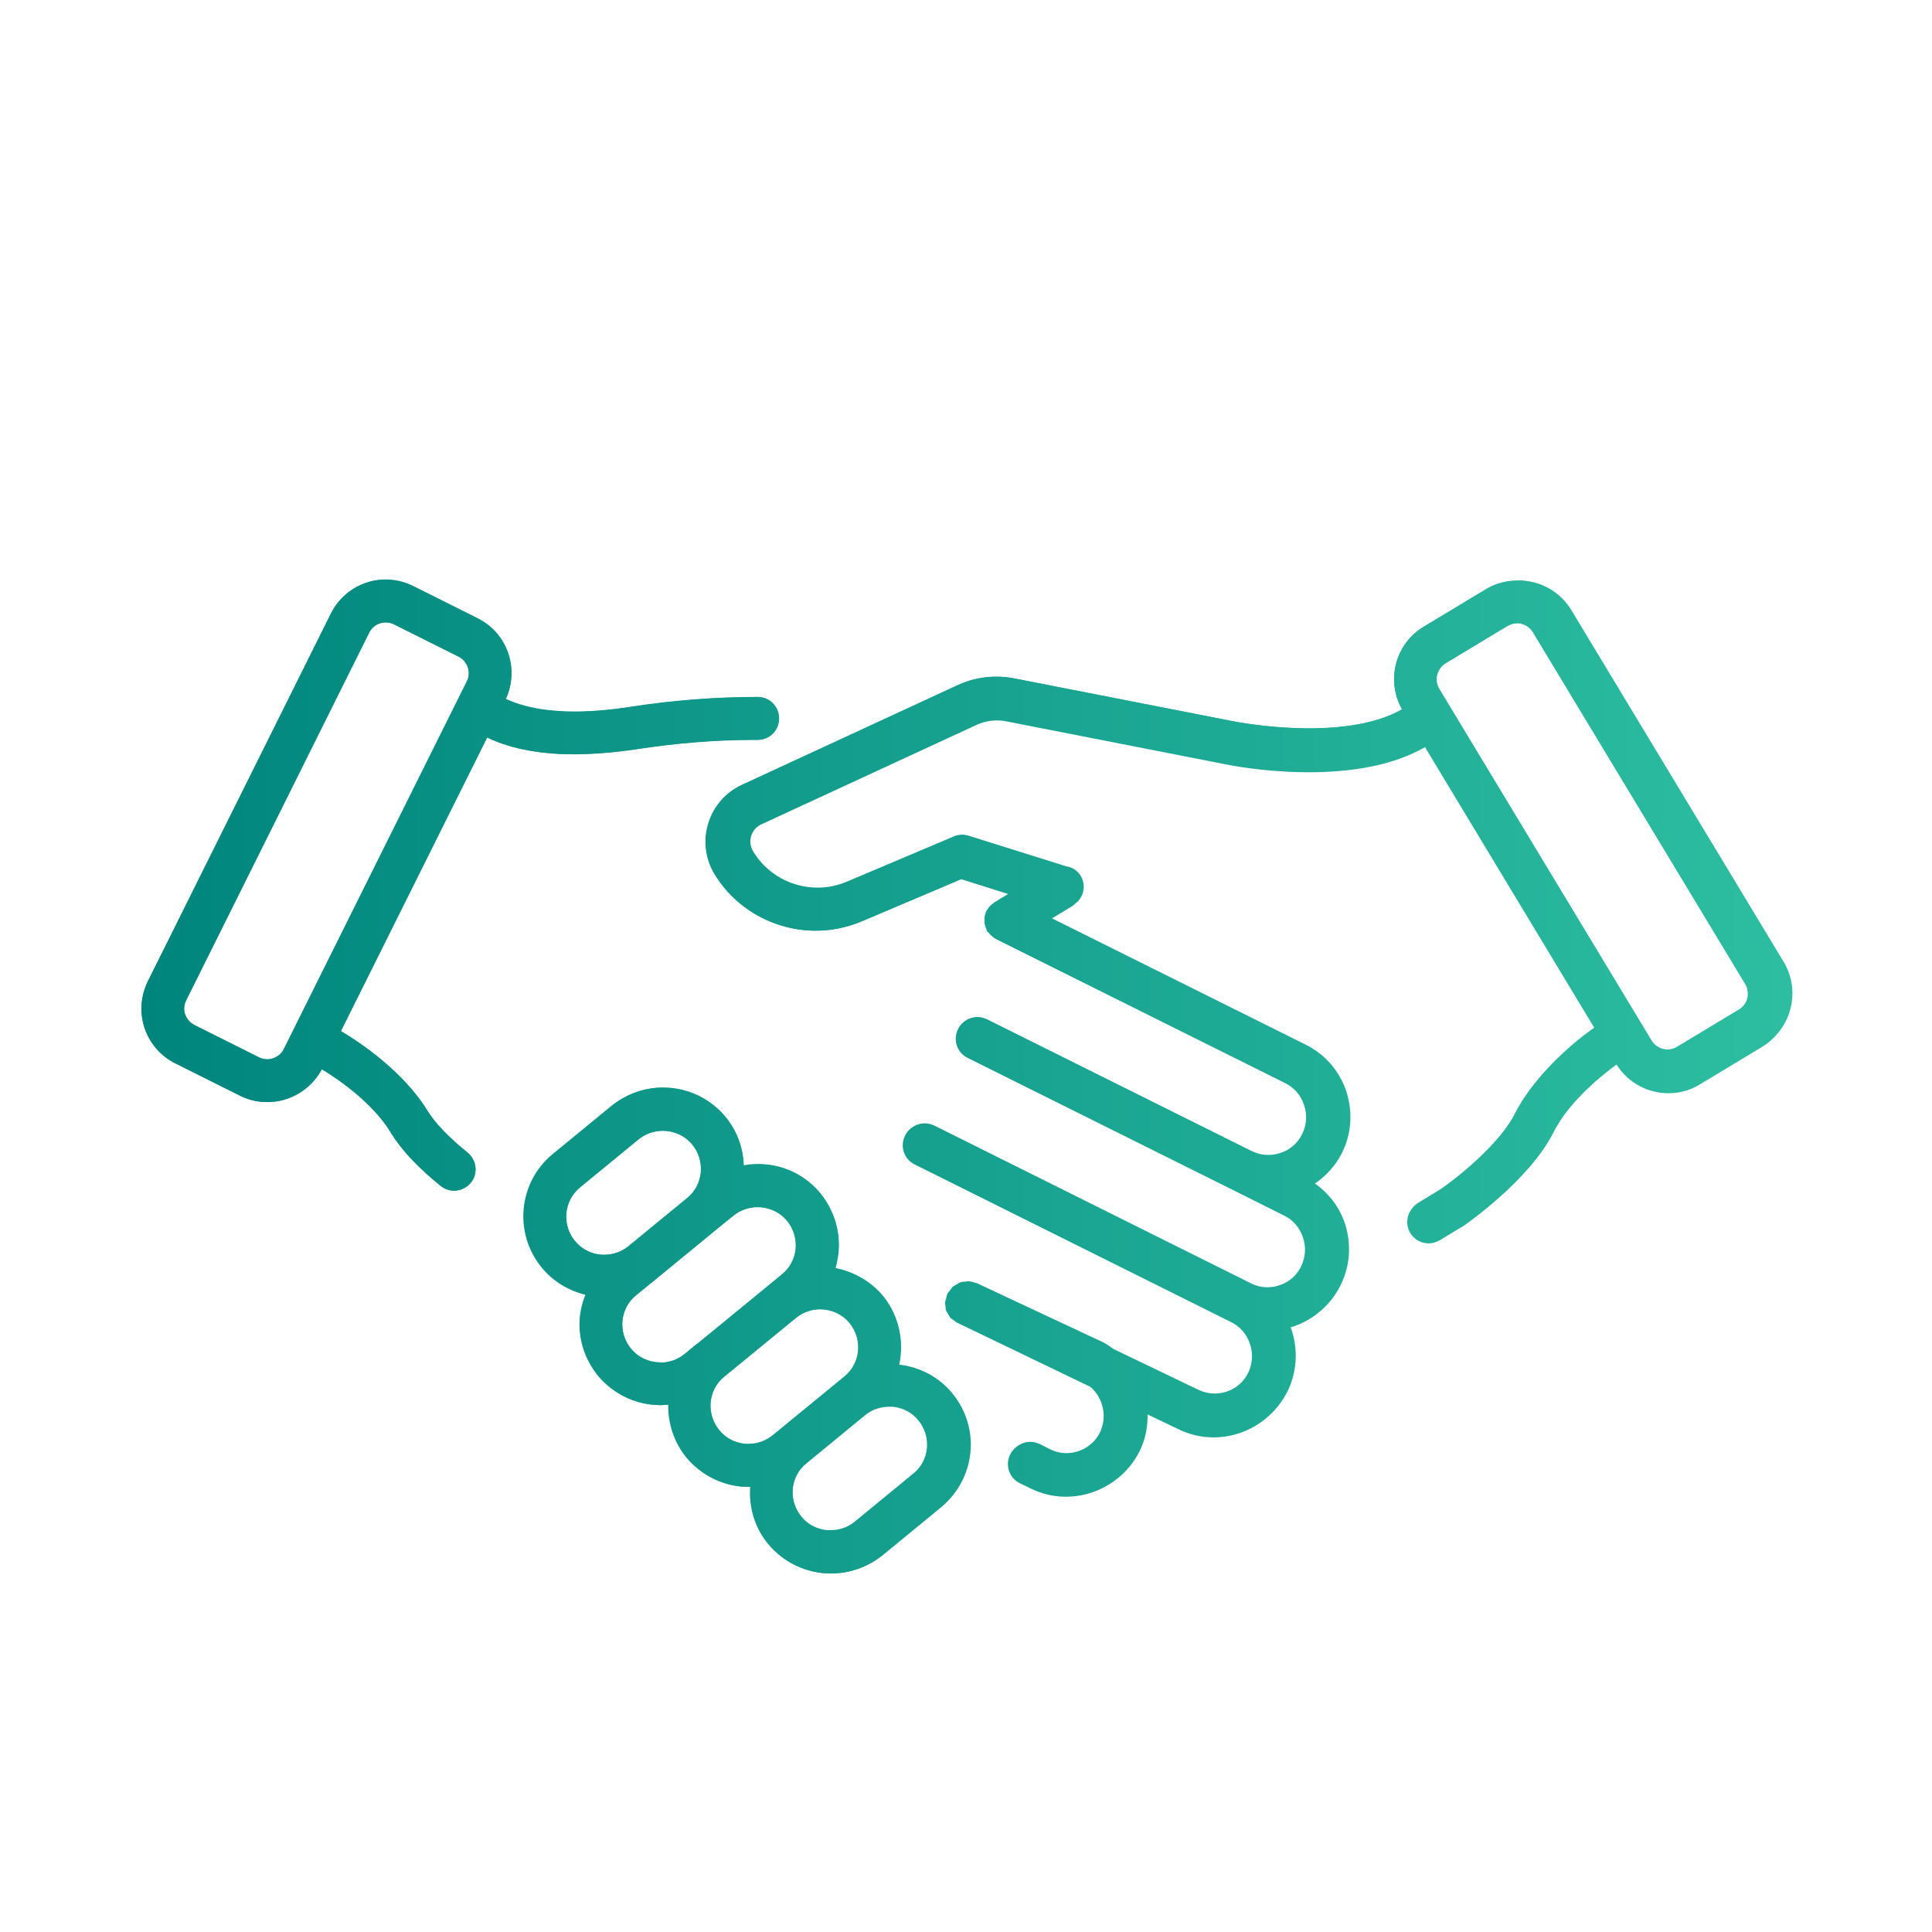
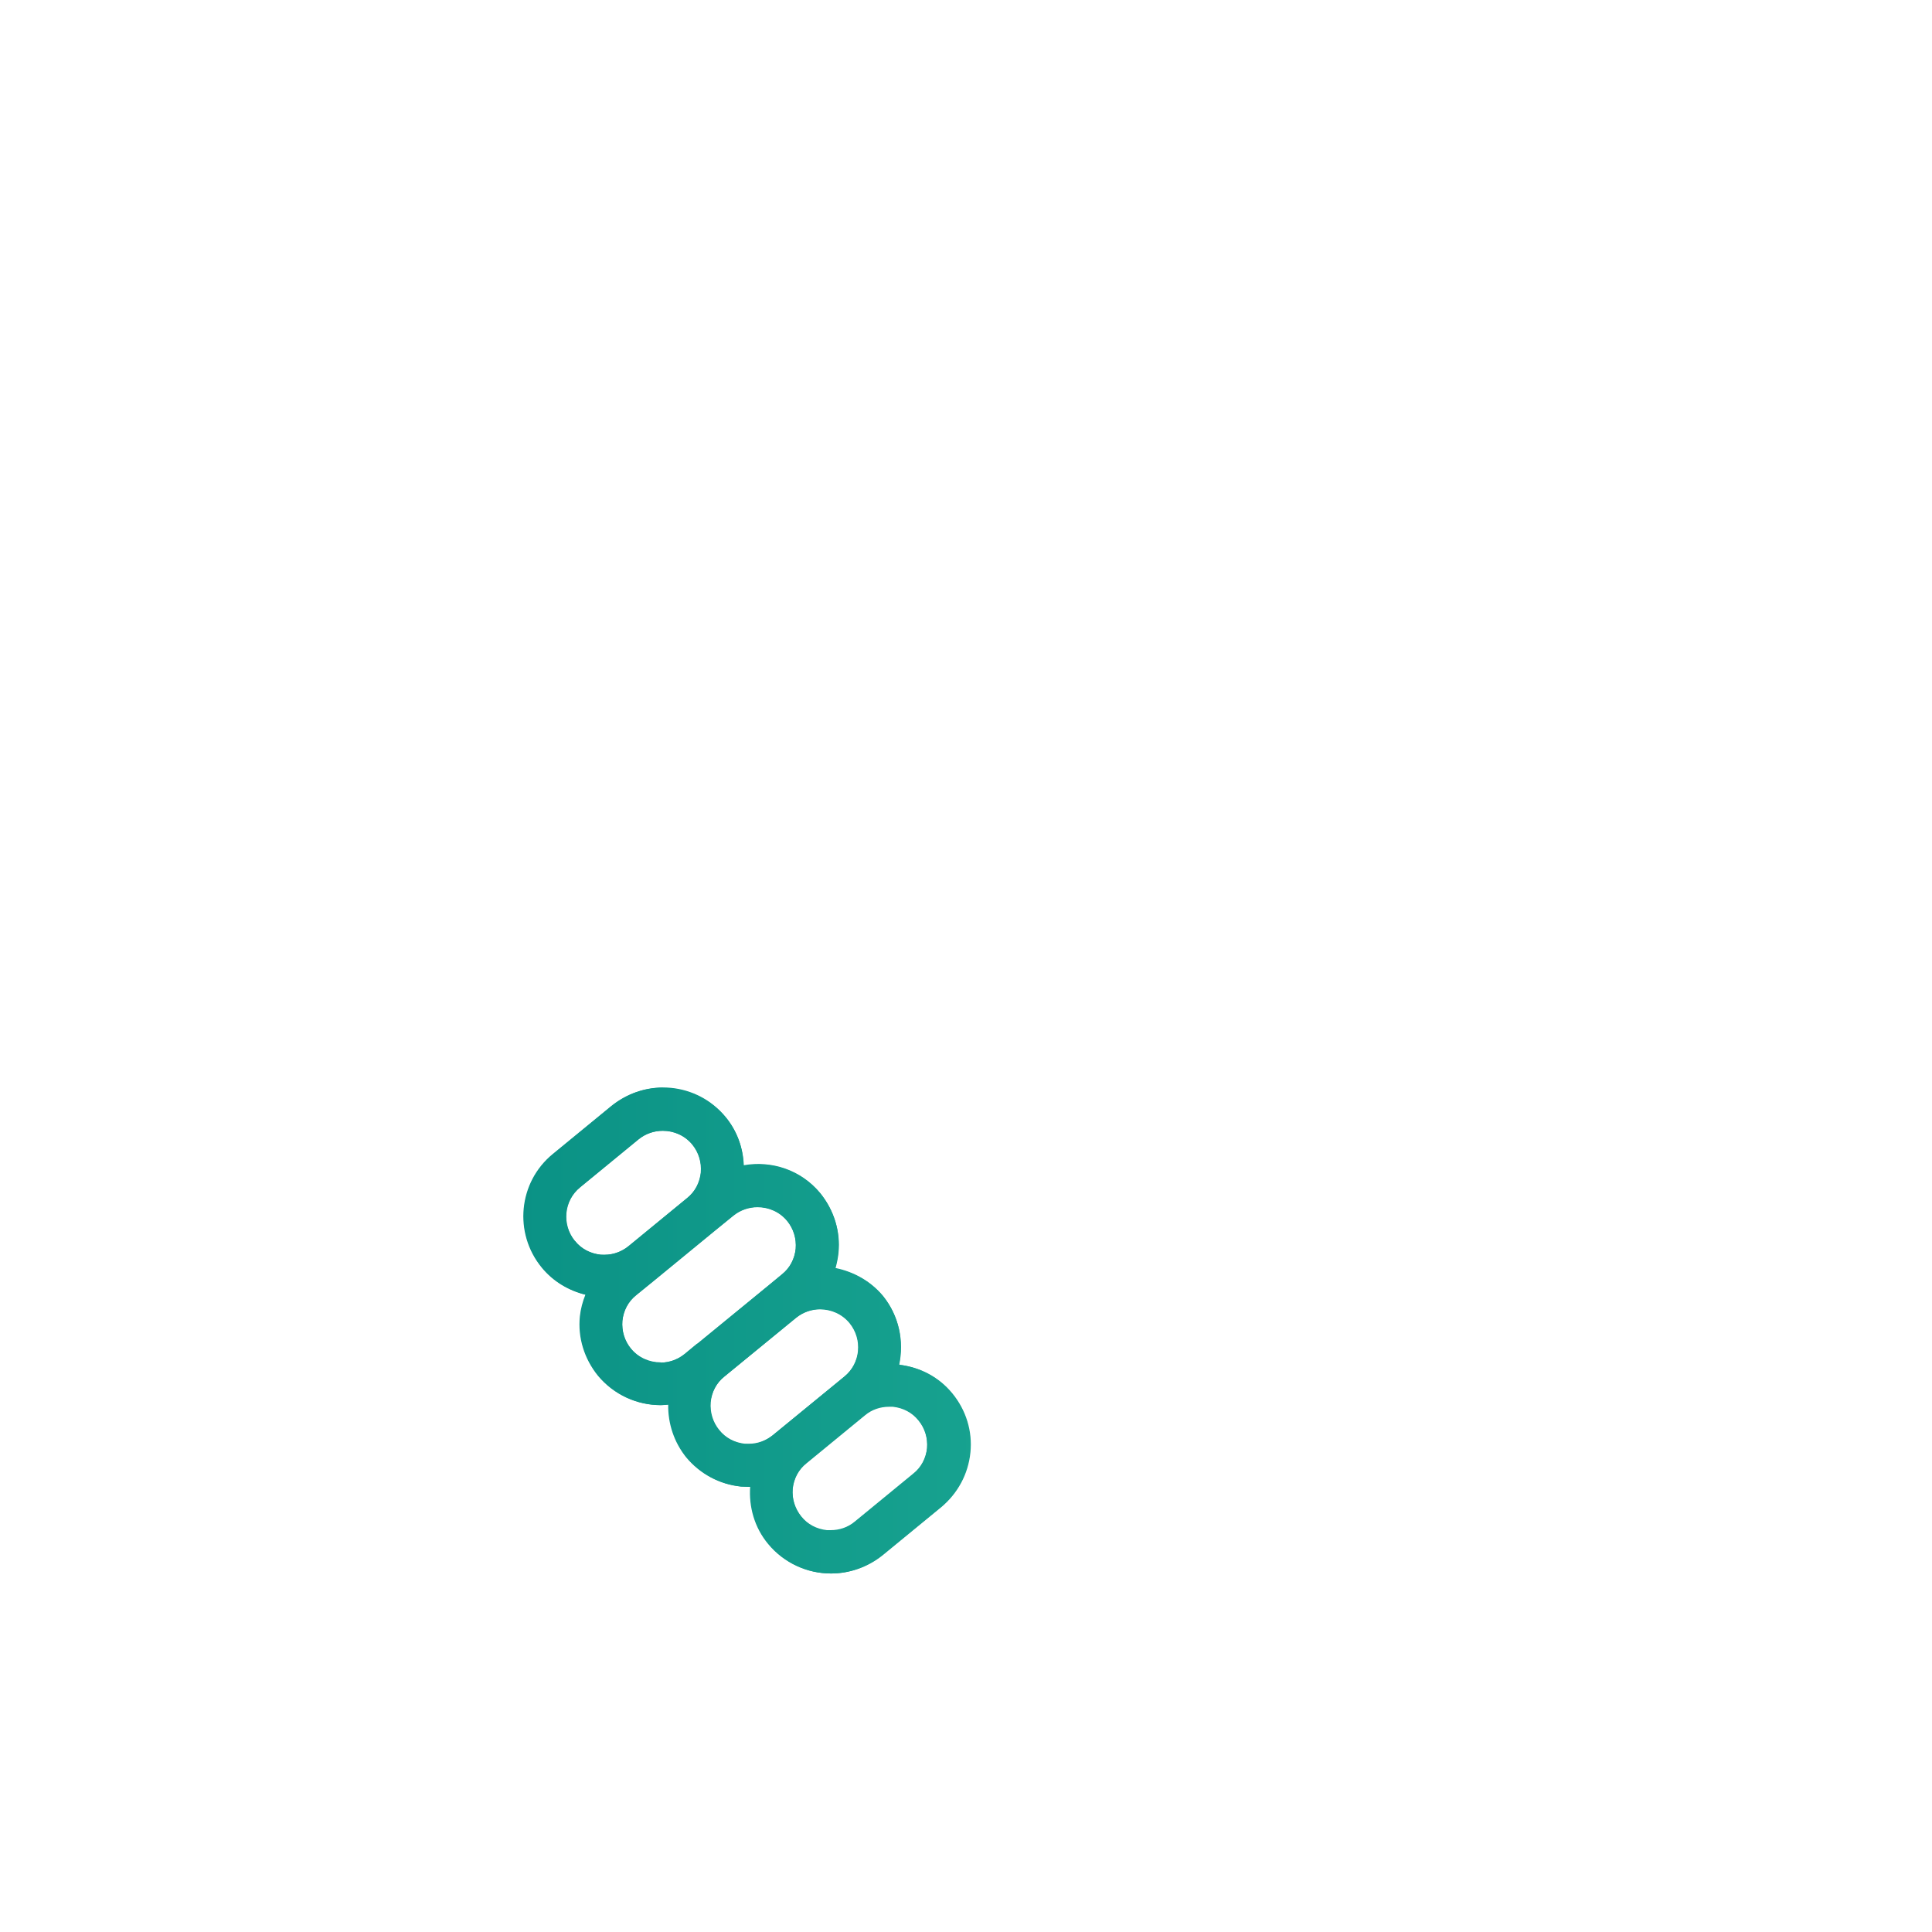
<svg xmlns="http://www.w3.org/2000/svg" viewBox="0 0 70 70">
  <linearGradient id="a" gradientUnits="userSpaceOnUse" x1="5.12" x2="64.88" y1="39" y2="39">
    <stop offset="0" stop-color="#00857d" />
    <stop offset="1" stop-color="#2dbea1" />
  </linearGradient>
  <g fill="url(#a)">
-     <path d="m20.83 27.32c.77 0 1.52-.08 2.16-.17 1.54-.24 2.97-.35 4.35-.35h.12c.43 0 .77-.34.77-.77s-.34-.78-.77-.78c-1.5 0-3.04.11-4.7.37-1.32.2-3.14.31-4.43-.3.5-1.09.06-2.38-1.02-2.92l-2.34-1.17c-1.1-.55-2.43-.1-2.98 1l-6.63 13.32c-.26.53-.31 1.13-.12 1.7.19.56.59 1.02 1.12 1.28l2.34 1.17c.32.16.65.23.99.23.8 0 1.57-.44 1.97-1.19.39.23 1.81 1.14 2.51 2.31.37.61.98 1.26 1.8 1.92.14.11.31.17.48.17.23 0 .45-.1.61-.29.27-.33.21-.82-.12-1.09-.67-.54-1.17-1.06-1.45-1.51-.99-1.62-2.88-2.74-3.14-2.89l5.3-10.64c.96.46 2.09.61 3.18.61zm-3.91-2.63-6.63 13.32c-.17.33-.57.47-.9.3l-2.34-1.17c-.16-.08-.28-.22-.34-.39s-.04-.35.04-.51l6.63-13.32c.12-.24.36-.37.6-.37.1 0 .2.02.3.07l2.34 1.17c.33.17.47.57.3.9z" />
-     <path d="m13.98 21c-.82 0-1.6.45-1.99 1.23l-6.63 13.32c-.26.53-.31 1.13-.12 1.7.19.56.59 1.02 1.12 1.28l2.34 1.17c.32.16.65.23.99.23.8 0 1.57-.44 1.97-1.19.39.23 1.81 1.14 2.51 2.31.37.61.98 1.26 1.8 1.92.14.11.31.17.48.17.23 0 .45-.1.61-.29.27-.33.21-.82-.12-1.09-.67-.54-1.17-1.06-1.45-1.51-.99-1.62-2.88-2.74-3.14-2.89l5.3-10.64c.96.46 2.09.61 3.18.61.77 0 1.52-.08 2.16-.17 1.54-.24 2.97-.35 4.35-.35h.08.03c.43 0 .77-.34.77-.77s-.34-.78-.77-.78c-1.5 0-3.03.11-4.7.37-.58.09-1.25.16-1.94.16-.88 0-1.77-.11-2.49-.45.5-1.09.06-2.38-1.02-2.92l-2.34-1.17c-.32-.16-.66-.23-.99-.23zm-6.94 16.14c-.16-.08-.28-.22-.34-.39s-.04-.35.04-.51l6.63-13.32c.12-.24.36-.37.6-.37.1 0 .2.02.3.07l2.34 1.17c.33.17.47.57.3.9l-6.63 13.32c-.12.24-.36.37-.6.37-.1 0-.2-.02-.3-.07z" />
-     <path d="m64.56 34.85-7.69-12.74c-.63-1.05-2-1.39-3.05-.75l-2.24 1.35c-1.03.62-1.37 1.95-.78 2.99-2.14 1.22-6.04.45-6.09.44l-7.97-1.56c-.7-.14-1.41-.05-2.06.25l-7.81 3.61c-.58.27-1.02.77-1.21 1.39-.19.61-.11 1.28.22 1.83.79 1.31 2.21 2.06 3.67 2.06.55 0 1.11-.11 1.64-.33l3.63-1.54 1.71.54-.51.31s-.03.03-.05.04c-.04.03-.08.07-.11.1-.04.04-.07.08-.09.12-.01.02-.03.03-.04.05-.01.03-.01.05-.02.08-.02.05-.03.1-.04.15v.14c0 .05 0 .1.02.14.01.05.03.1.05.15.01.03.01.05.03.08 0 .01.03.02.04.03.06.08.13.15.21.2.02.01.03.03.06.04 0 0 0 0 .02.01l10.46 5.21c.33.16.58.45.69.8.12.35.09.72-.07 1.05s-.45.58-.8.69c-.35.12-.72.09-1.05-.07l-9.58-4.77c-.38-.19-.85-.04-1.04.35-.19.38-.04.85.35 1.04l9.58 4.77s0 0 0 0l1.88.94c.33.16.58.45.69.8.12.35.09.72-.07 1.05s-.45.58-.8.69c-.35.12-.72.09-1.05-.07l-11.46-5.71c-.38-.19-.85-.04-1.04.35-.19.38-.04.85.35 1.04l11.46 5.71c.33.16.58.45.69.8.12.35.09.72-.07 1.05-.34.68-1.17.96-1.86.62l-3.04-1.46c-.13-.09-.25-.18-.39-.25l-4.57-2.14s-.1-.02-.15-.04c-.05-.01-.09-.03-.14-.03-.06 0-.11.01-.17.02-.04 0-.09 0-.13.02-.05.02-.09.05-.14.08-.04.02-.08.04-.12.07s-.06.08-.1.13c-.03.04-.07.07-.09.12-.02.05-.02.1-.04.15-.01.05-.03.1-.04.15 0 .05.01.1.02.15 0 .05 0 .1.02.15.02.04.05.08.07.12.03.05.05.09.08.13s.08.06.12.09.07.07.12.09l4.84 2.33c.46.4.62 1.08.34 1.66-.34.68-1.17.96-1.85.62l-.36-.18c-.38-.19-.85-.03-1.04.35s-.04.85.35 1.04l.37.18c.42.21.86.31 1.3.31 1.08 0 2.12-.6 2.63-1.62.22-.44.3-.91.29-1.38l1.13.54c.42.21.86.31 1.3.31 1.08 0 2.11-.6 2.63-1.62.35-.7.4-1.49.16-2.24-.01-.04-.04-.08-.05-.12.04-.01.09-.02.13-.03.74-.25 1.34-.77 1.69-1.47s.4-1.49.16-2.24c-.2-.6-.59-1.1-1.09-1.45.41-.28.75-.65.98-1.1.35-.7.4-1.49.16-2.24-.25-.74-.77-1.34-1.47-1.69l-9.2-4.58.79-.48s.07-.06.1-.09.06-.04.08-.07c.21-.25.25-.6.08-.89-.12-.2-.31-.32-.52-.35l-3.54-1.11c-.17-.06-.36-.05-.53.03l-3.9 1.65c-1.23.52-2.69.05-3.38-1.1-.11-.18-.13-.38-.07-.57s.2-.35.38-.44l7.81-3.61c.35-.16.73-.21 1.11-.13l7.96 1.56c.19.04 4.54.91 7.19-.63l6.14 10.18c-.25.17-2.04 1.44-2.9 3.13-.56 1.11-2.13 2.36-2.72 2.76l-.79.48c-.37.22-.48.7-.26 1.06.15.24.4.37.66.37.14 0 .27-.04.4-.11l.81-.49s.03-.02.04-.02c.1-.07 2.38-1.65 3.24-3.36.61-1.22 1.95-2.23 2.32-2.5.42.67 1.14 1.04 1.88 1.04.39 0 .79-.1 1.14-.32l2.24-1.35c1.05-.63 1.39-2 .75-3.05zm-1.25 1.31c-.04.18-.15.32-.31.42l-2.24 1.35c-.32.19-.73.09-.93-.23l-7.69-12.74c-.19-.32-.09-.73.23-.93l2.24-1.35c.11-.06.23-.1.35-.1.05 0 .11 0 .16.02.17.04.32.15.42.31l7.69 12.74c.09.15.12.34.08.51z" />
-     <path d="m54.96 21.04c-.39 0-.79.1-1.14.32l-2.24 1.35c-1.03.62-1.37 1.95-.78 2.99-.94.54-2.22.69-3.36.69-1.46 0-2.7-.25-2.72-.25l-7.97-1.56c-.22-.04-.43-.06-.65-.06-.48 0-.96.1-1.4.31l-7.81 3.61c-.58.27-1.02.77-1.21 1.39-.19.61-.11 1.28.22 1.83.79 1.31 2.21 2.06 3.67 2.06.55 0 1.11-.11 1.64-.33l3.63-1.54 1.71.54-.51.31s-.03.03-.05.04c-.04.03-.08.07-.11.1-.04.04-.07.08-.09.12-.01.02-.03.03-.04.05-.01.03-.01.05-.02.08-.02.05-.03.1-.04.15v.14c0 .05 0 .1.02.14.01.05.03.1.05.15.01.03.01.05.03.08 0 .01.03.02.04.03.06.08.13.15.21.2.02.01.03.03.06.04 0 0 0 0 .02.01l10.46 5.21c.33.16.58.45.69.8.12.35.09.72-.07 1.05s-.45.58-.8.69c-.14.05-.29.07-.44.07-.21 0-.42-.05-.62-.15l-9.58-4.77c-.11-.05-.23-.08-.34-.08-.28 0-.56.16-.69.43-.19.38-.04.85.35 1.04l9.58 4.77s0 0 0 0l1.88.94c.33.16.58.45.69.8.12.35.09.72-.07 1.05s-.45.58-.8.69c-.14.05-.29.07-.44.07-.21 0-.42-.05-.61-.15l-11.46-5.71c-.11-.05-.23-.08-.34-.08-.28 0-.56.16-.69.43-.19.38-.04.85.35 1.04l11.46 5.71c.33.16.58.45.69.8.12.35.09.72-.07 1.05-.24.48-.73.76-1.24.76-.21 0-.42-.05-.62-.15l-3.04-1.46c-.13-.09-.25-.18-.39-.25l-4.57-2.14s-.1-.02-.15-.04c-.05-.01-.09-.03-.14-.03 0 0 0 0-.01 0-.05 0-.1.02-.16.02-.04 0-.09 0-.13.02-.05.02-.09.05-.14.08-.04.02-.08.04-.12.07s-.06.08-.1.13c-.03.04-.07.07-.09.12-.02.05-.02.1-.04.15-.01.05-.03.1-.04.15 0 .05.01.1.02.15 0 .05 0 .1.02.15.02.04.05.08.07.12.03.05.05.09.08.13s.08.06.12.09.07.07.12.09l4.84 2.33c.46.4.62 1.08.34 1.66-.24.48-.73.77-1.24.77-.21 0-.42-.05-.61-.15l-.36-.18c-.11-.05-.23-.08-.34-.08-.28 0-.56.16-.69.43-.19.38-.04.85.35 1.04l.37.18c.42.21.86.31 1.3.31 1.08 0 2.12-.6 2.63-1.62.22-.44.3-.91.29-1.38l1.13.54c.42.21.86.31 1.3.31 1.08 0 2.11-.6 2.63-1.62.35-.7.4-1.49.16-2.24-.01-.04-.04-.08-.05-.12.04-.01.09-.02.13-.03.74-.25 1.34-.77 1.69-1.47s.4-1.49.16-2.24c-.2-.6-.59-1.1-1.09-1.45.41-.28.75-.65.98-1.1.35-.7.4-1.49.16-2.24-.25-.74-.77-1.34-1.47-1.69l-9.2-4.58.79-.48s.07-.06.1-.09.06-.04.08-.07c.21-.25.25-.6.08-.89-.12-.2-.31-.32-.52-.35l-3.54-1.11c-.08-.02-.15-.04-.23-.04-.1 0-.21.02-.3.06l-3.9 1.65c-.34.14-.69.21-1.05.21-.93 0-1.83-.48-2.33-1.31-.11-.18-.13-.38-.07-.57s.2-.35.38-.44l7.81-3.61c.24-.11.5-.17.76-.17.12 0 .23.01.35.03l7.96 1.56c.1.02 1.4.28 2.99.28 1.38 0 2.97-.19 4.2-.91l6.14 10.18c-.25.17-2.04 1.44-2.9 3.13-.56 1.11-2.13 2.36-2.72 2.76l-.79.48c-.37.22-.48.7-.26 1.06.15.24.4.37.66.37.14 0 .27-.04.4-.11l.81-.49s.03-.02.04-.02c.1-.07 2.38-1.65 3.24-3.36.61-1.22 1.95-2.23 2.32-2.5.42.67 1.14 1.04 1.88 1.04.39 0 .79-.1 1.14-.32l2.24-1.35c1.05-.63 1.39-2 .75-3.05l-7.69-12.74c-.42-.69-1.15-1.07-1.91-1.07zm5.46 16.99c-.23 0-.45-.12-.58-.33l-7.69-12.74c-.19-.32-.09-.73.23-.93l2.24-1.35c.11-.06.23-.1.35-.1.05 0 .11 0 .16.02.17.04.32.15.42.31l7.69 12.74c.09.15.12.34.08.51-.04.18-.15.32-.31.42l-2.24 1.35c-.11.07-.23.1-.35.1z" />
    <path d="m32.57 49.43c.18-.85 0-1.76-.58-2.48-.46-.55-1.08-.88-1.73-1.01.05-.18.09-.37.11-.56.08-.78-.16-1.54-.65-2.15-.7-.85-1.77-1.19-2.78-1.01-.02-.64-.24-1.25-.65-1.75-1.03-1.25-2.87-1.43-4.12-.4l-2.12 1.74c-1.25 1.02-1.43 2.87-.4 4.12.41.5.97.83 1.58.98-.1.25-.17.51-.2.78-.08.78.16 1.54.65 2.15.58.7 1.42 1.07 2.27 1.07.09 0 .19-.01.28-.02-.01.69.21 1.36.65 1.91.5.6 1.2.98 1.98 1.06.1 0 .19.01.29.01h.05c-.05.72.15 1.47.65 2.07.58.7 1.42 1.07 2.27 1.07.65 0 1.31-.22 1.86-.66l2.12-1.74c.6-.5.98-1.2 1.06-1.98s-.16-1.54-.65-2.14c-.48-.59-1.16-.95-1.91-1.04zm-11.75-4.47c-.48-.59-.4-1.46.19-1.94l2.12-1.74c.26-.21.57-.31.88-.31.4 0 .8.17 1.07.5.23.28.34.64.31 1.01-.04.37-.21.7-.5.93l-2.12 1.74c-.28.23-.65.35-1.01.31-.37-.04-.7-.21-.93-.5zm4.44 3.72s0 0 0 0l-.46.38c-.59.48-1.46.4-1.94-.19-.23-.28-.34-.64-.31-1.01.04-.37.21-.7.5-.93l.7-.57s0 0 0 0l2.12-1.74s0 0 0 0l.7-.57c.26-.21.57-.31.88-.31.4 0 .8.17 1.07.5.23.28.34.64.31 1.01-.04.37-.21.7-.5.93l-.46.38s0 0 0 0l-2.6 2.13zm1.72 3.64c-.37-.04-.7-.21-.93-.5-.23-.28-.34-.64-.31-1.01.04-.37.21-.7.5-.93l2.6-2.13c.26-.21.57-.31.87-.31.4 0 .8.17 1.07.5.48.59.4 1.46-.19 1.94l-2.6 2.13c-.29.23-.64.35-1.01.31zm6.11 1.09-2.12 1.74c-.28.23-.64.34-1.01.31-.37-.04-.7-.21-.93-.5s-.34-.64-.31-1.01c.04-.37.21-.7.5-.93l2.12-1.74c.25-.21.56-.31.87-.31h.14c.37.04.7.21.93.5.23.28.34.64.31 1.01-.04.37-.21.7-.5.93z" />
    <path d="m24.01 39.41c-.65 0-1.31.22-1.86.66l-2.12 1.74c-1.25 1.02-1.43 2.87-.4 4.12.41.5.97.83 1.58.98-.1.25-.17.51-.2.78-.08.78.16 1.54.65 2.15.58.7 1.42 1.07 2.27 1.07.09 0 .19-.01.28-.02-.01.69.21 1.36.65 1.91.5.6 1.2.98 1.98 1.06.1 0 .19.01.29.01h.05c-.05.72.15 1.47.65 2.07.58.7 1.42 1.07 2.27 1.07.65 0 1.31-.22 1.86-.66l2.12-1.74c.6-.5.98-1.2 1.06-1.98s-.16-1.54-.65-2.14c-.48-.59-1.16-.95-1.91-1.04.18-.85 0-1.76-.58-2.48-.46-.55-1.08-.88-1.73-1.01.05-.18.09-.37.11-.56.08-.78-.16-1.54-.65-2.15-.58-.7-1.41-1.06-2.25-1.06-.18 0-.35.02-.53.05-.02-.64-.24-1.25-.65-1.75-.58-.7-1.42-1.07-2.27-1.07zm-2.11 6.05s-.09 0-.14 0c-.37-.04-.7-.21-.93-.5-.48-.59-.4-1.46.19-1.94l2.12-1.74c.26-.21.57-.31.88-.31.4 0 .8.17 1.07.5.23.28.34.64.31 1.01-.04.37-.21.7-.5.93l-2.12 1.74c-.25.2-.55.31-.87.31zm2.03 3.9c-.4 0-.8-.17-1.07-.5-.23-.28-.34-.64-.31-1.01.04-.37.21-.7.5-.93l.7-.57s0 0 0 0l2.12-1.74s0 0 0 0l.7-.57c.26-.21.57-.31.88-.31.4 0 .8.17 1.07.5.23.28.34.64.31 1.01-.04.37-.21.7-.5.93l-.46.38s0 0 0 0l-2.6 2.13s0 0 0 0l-.46.38c-.26.21-.57.31-.87.31zm3.2 2.95s-.1 0-.14 0c-.37-.04-.7-.21-.93-.5-.23-.28-.34-.64-.31-1.01.04-.37.21-.7.5-.93l2.6-2.13c.26-.21.57-.31.87-.31.4 0 .8.17 1.07.5.48.59.4 1.46-.19 1.94l-2.6 2.13c-.25.2-.55.31-.87.31zm2.97 3.13s-.09 0-.14 0c-.37-.04-.7-.21-.93-.5s-.34-.64-.31-1.01c.04-.37.21-.7.5-.93l2.12-1.74c.25-.21.56-.31.87-.31h.14c.37.04.7.21.93.5.23.28.34.64.31 1.01-.04.37-.21.7-.5.93l-2.12 1.74c-.25.21-.56.31-.87.31z" />
  </g>
</svg>